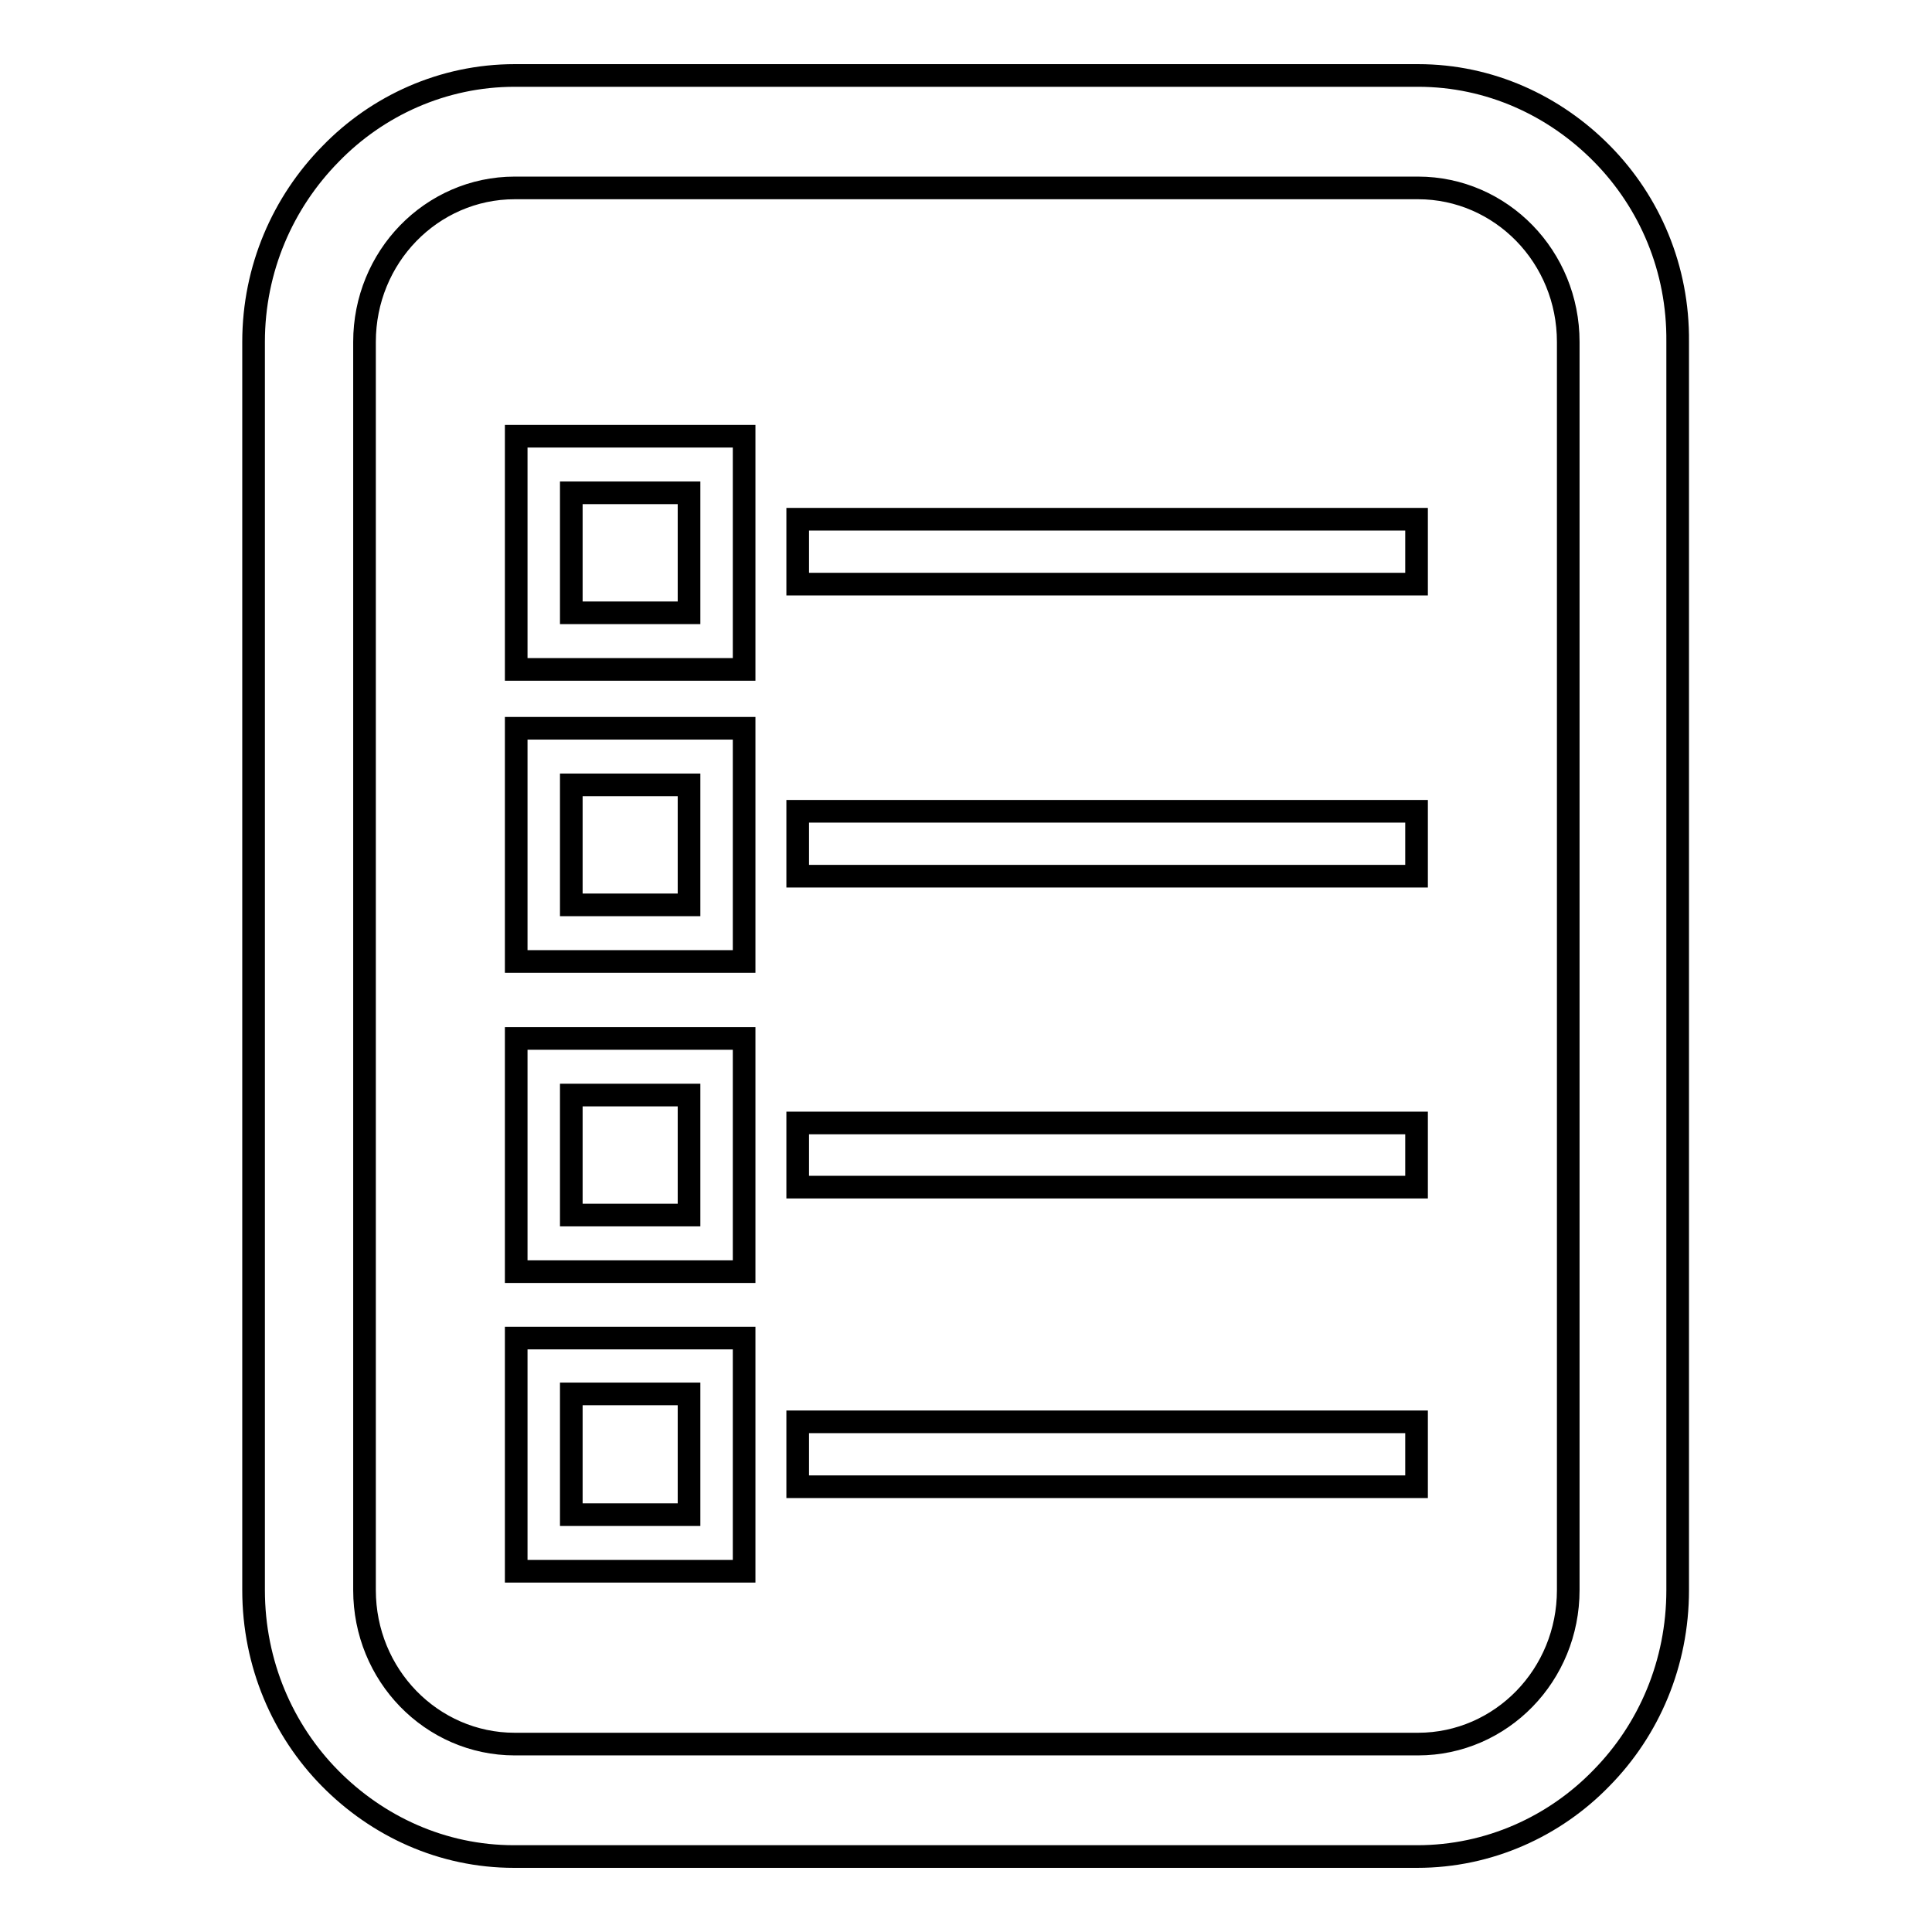
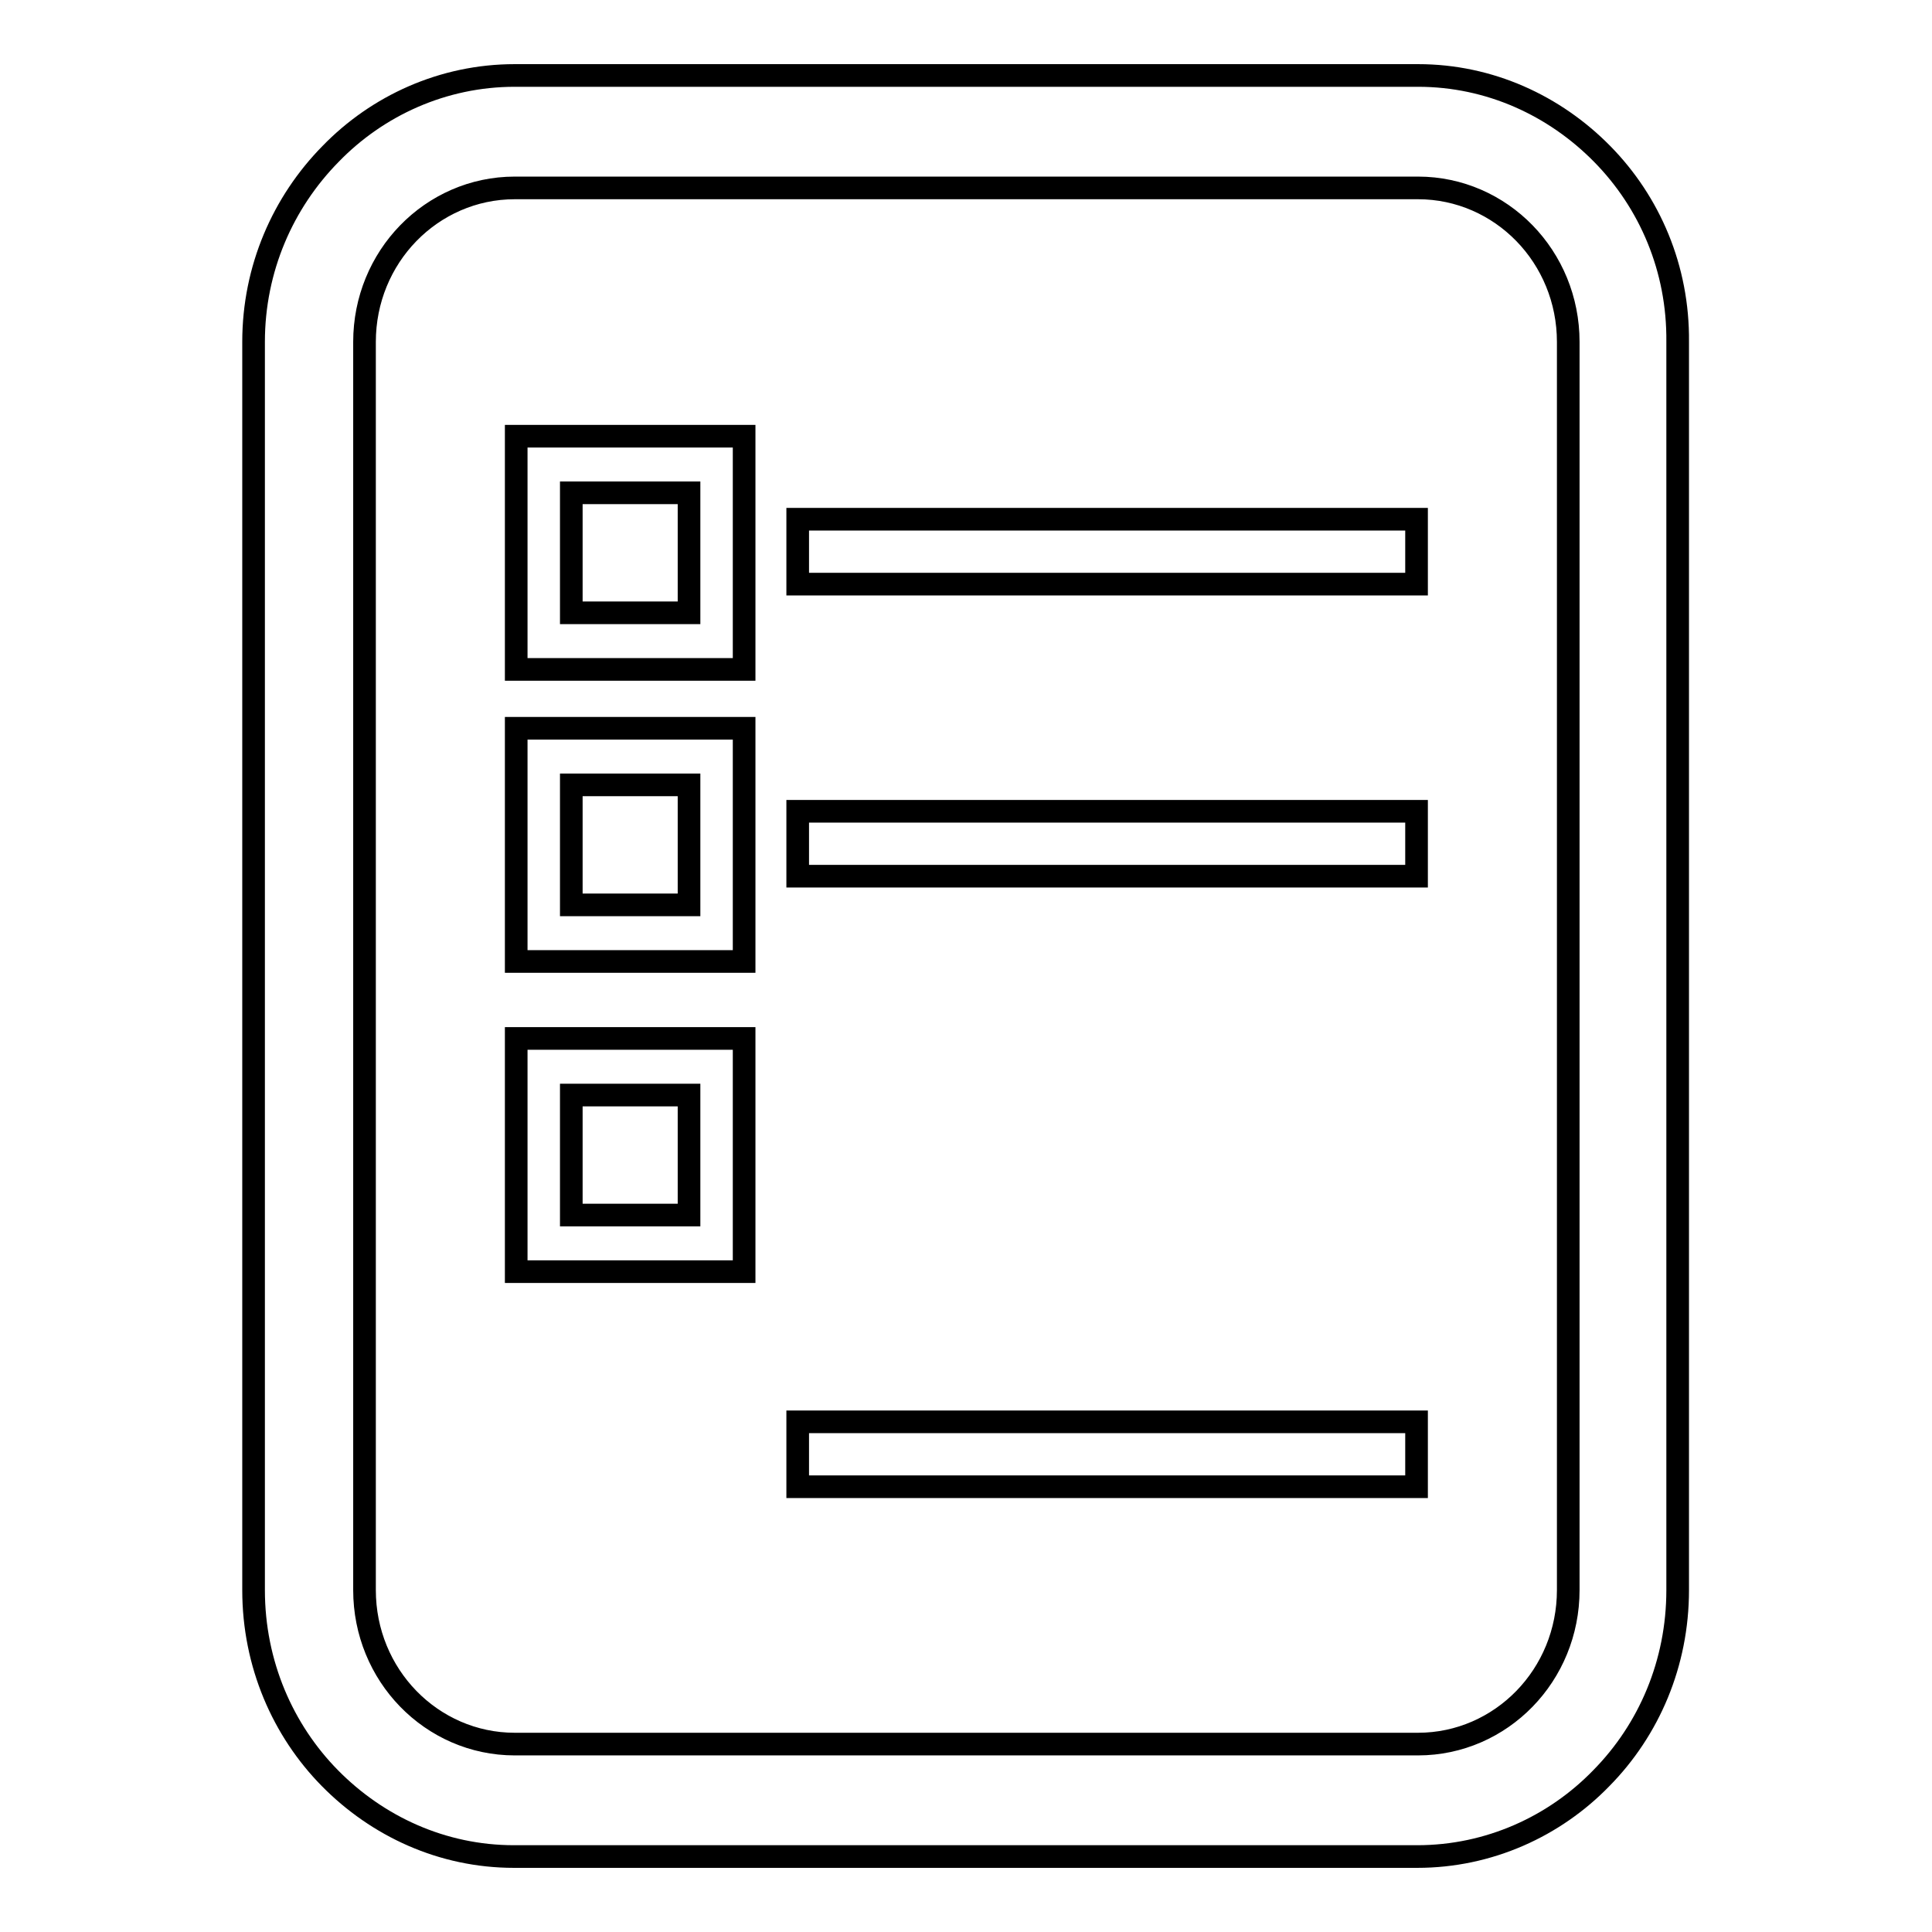
<svg xmlns="http://www.w3.org/2000/svg" version="1.1" x="0px" y="0px" viewBox="0 0 256 256" enable-background="new 0 0 256 256" xml:space="preserve">
  <g>
    <g>
-       <path stroke-width="3" fill-opacity="0" stroke="#000000" d="M91.3,200.7H75.7v-16h15.6V200.7z M94.9,177.3H72h-3.6v3.7v23.4v3.8H72h22.9h3.7v-3.8V181v-3.7H94.9z" />
      <path stroke-width="3" fill-opacity="0" stroke="#000000" d="M91.3,161H75.7v-15.9h15.6V161z M94.9,137.6H72h-3.6v3.7v23.5v3.7H72h22.9h3.7v-3.7v-23.5v-3.7H94.9z" />
      <path stroke-width="3" fill-opacity="0" stroke="#000000" d="M105.7,107.5h82v8.6h-82V107.5z" />
-       <path stroke-width="3" fill-opacity="0" stroke="#000000" d="M105.7,148.8h82v8.5h-82V148.8z" />
      <path stroke-width="3" fill-opacity="0" stroke="#000000" d="M105.7,188.4h82v8.6h-82V188.4z" />
      <path stroke-width="3" fill-opacity="0" stroke="#000000" d="M91.3,119.9H75.7V104h15.6V119.9z M94.9,96.5H72h-3.6v3.8v23.4v3.7H72h22.9h3.7v-3.7v-23.4v-3.8H94.9z" />
      <path stroke-width="3" fill-opacity="0" stroke="#000000" d="M105.7,68.8h82v8.6h-82V68.8z" />
      <path stroke-width="3" fill-opacity="0" stroke="#000000" d="M91.3,81.2H75.7V65.3h15.6V81.2z M94.9,57.8H72h-3.6v3.8V85v3.7H72h22.9h3.7V85V61.6v-3.8H94.9z" />
      <path stroke-width="3" fill-opacity="0" stroke="#000000" d="M207.8,153.2v57.5c0,5.6-2.2,10.7-5.8,14.4c-3.6,3.7-8.6,6-14.1,6h-38.3h-43.1H68.2c-5.5,0-10.5-2.3-14.1-6c-3.6-3.7-5.8-8.8-5.8-14.4v-57.5v-50.3V45.3c0-5.6,2.2-10.7,5.8-14.4c3.6-3.7,8.6-6,14.1-6h38.3h43.1h38.3c5.5,0,10.5,2.3,14.1,6c3.6,3.7,5.8,8.8,5.8,14.4v57.5V153.2L207.8,153.2z M212.3,20.4C206,14,197.4,10,187.9,10h-38.3h-43.1H68.2c-9.5,0-18.2,4-24.4,10.4c-6.3,6.4-10.2,15.2-10.2,24.9v57.5v5.7v39v5.7v57.5c0,9.8,3.9,18.6,10.1,24.9C50,242,58.6,246,68.1,246h38.3h43.1h38.3c9.5,0,18.2-4,24.4-10.4c6.3-6.4,10.1-15.2,10.1-24.9v-57.5v-5.7v-39v-5.7V45.3C222.4,35.6,218.6,26.8,212.3,20.4z" />
    </g>
  </g>
</svg>